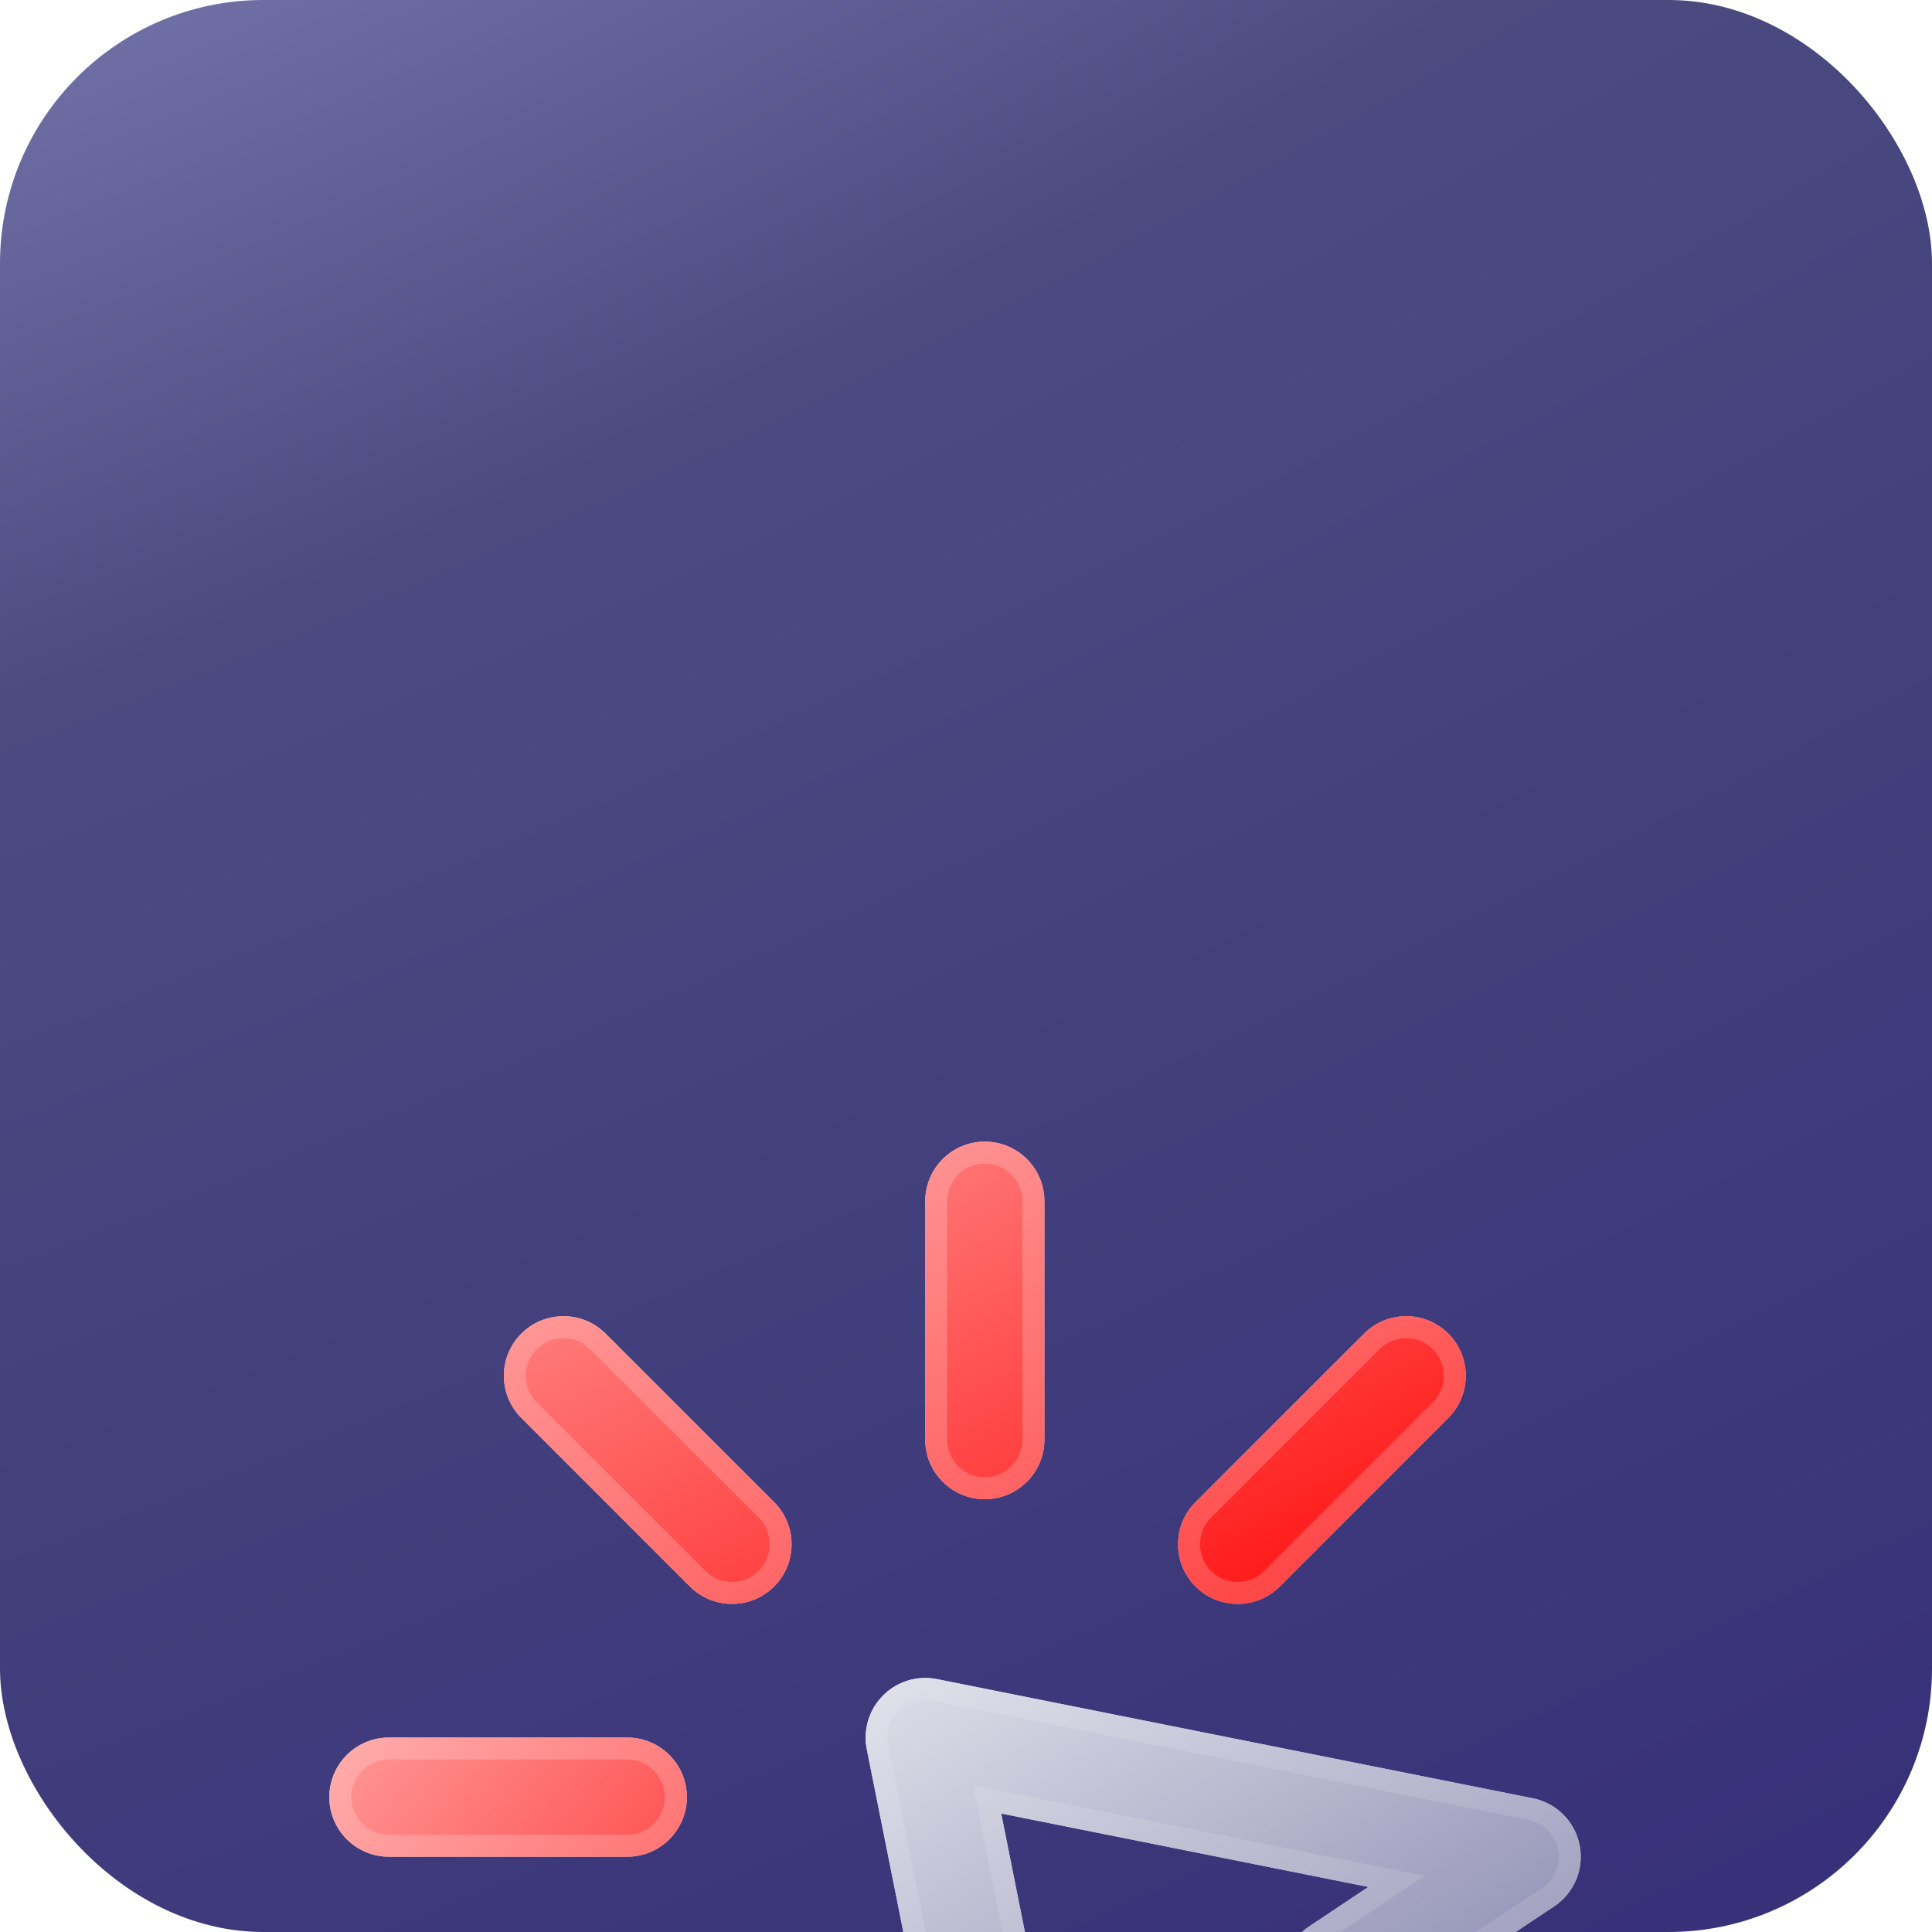
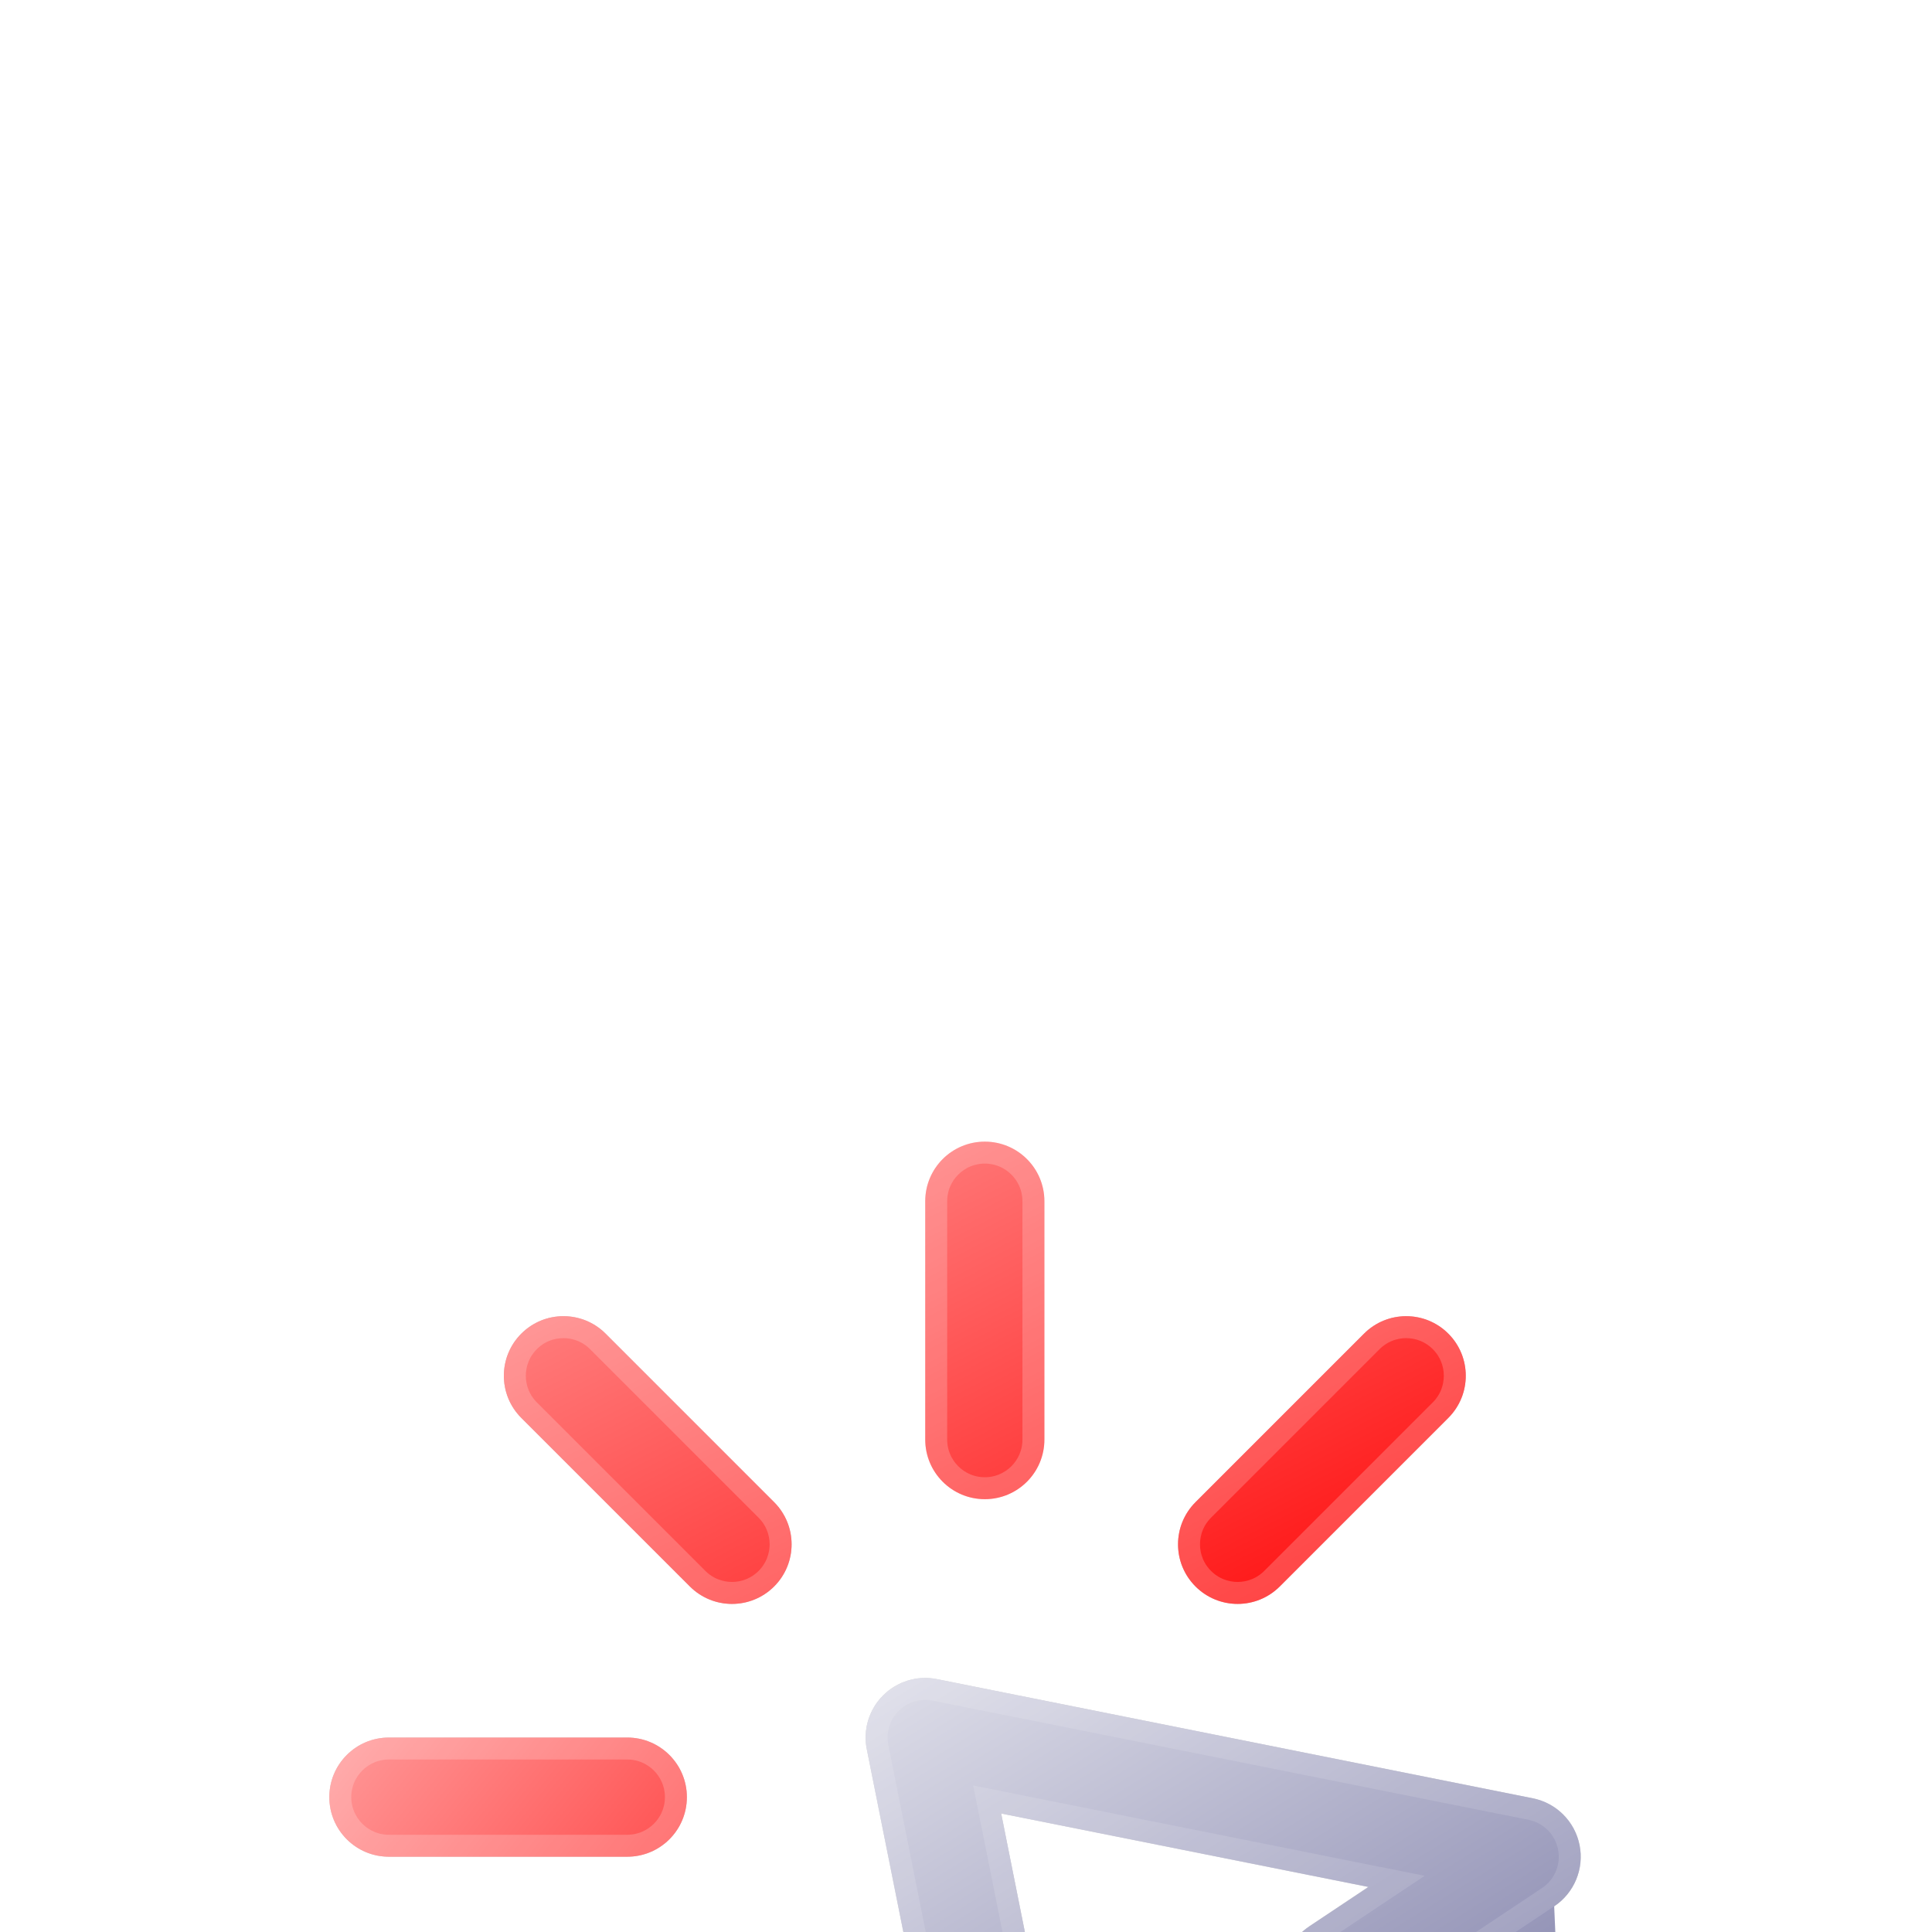
<svg xmlns="http://www.w3.org/2000/svg" width="88" height="88" viewBox="0 0 88 88" fill="none">
  <g clip-path="url(#clip0_348_653)">
-     <rect width="88" height="88" rx="12" fill="url(#paint0_radial_348_653)" />
    <g filter="url(#filter0_di_348_653)">
      <path fill-rule="evenodd" clip-rule="evenodd" d="M40.224 40.224C40.865 39.582 41.785 39.303 42.675 39.481L69.818 44.91C70.895 45.125 71.736 45.968 71.948 47.045C72.162 48.122 71.705 49.221 70.791 49.83L65.403 53.422L71.205 59.224C72.265 60.283 72.265 62.002 71.205 63.062L63.062 71.205C62.002 72.265 60.284 72.265 59.224 71.205L53.422 65.403L49.83 70.791C49.221 71.705 48.122 72.161 47.045 71.948C45.968 71.735 45.125 70.894 44.91 69.818L39.481 42.675C39.303 41.785 39.582 40.865 40.224 40.224ZM45.603 45.603L48.948 62.328L50.742 59.637C51.193 58.961 51.923 58.522 52.733 58.442C53.542 58.362 54.344 58.648 54.919 59.224L61.143 65.447L65.447 61.143L59.224 54.919C58.649 54.344 58.362 53.542 58.442 52.733C58.522 51.923 58.961 51.193 59.637 50.742L62.328 48.948L45.603 45.603Z" fill="#D9D9D9" />
-       <path fill-rule="evenodd" clip-rule="evenodd" d="M40.224 40.224C40.865 39.582 41.785 39.303 42.675 39.481L69.818 44.91C70.895 45.125 71.736 45.968 71.948 47.045C72.162 48.122 71.705 49.221 70.791 49.83L65.403 53.422L71.205 59.224C72.265 60.283 72.265 62.002 71.205 63.062L63.062 71.205C62.002 72.265 60.284 72.265 59.224 71.205L53.422 65.403L49.83 70.791C49.221 71.705 48.122 72.161 47.045 71.948C45.968 71.735 45.125 70.894 44.91 69.818L39.481 42.675C39.303 41.785 39.582 40.865 40.224 40.224ZM45.603 45.603L48.948 62.328L50.742 59.637C51.193 58.961 51.923 58.522 52.733 58.442C53.542 58.362 54.344 58.648 54.919 59.224L61.143 65.447L65.447 61.143L59.224 54.919C58.649 54.344 58.362 53.542 58.442 52.733C58.522 51.923 58.961 51.193 59.637 50.742L62.328 48.948L45.603 45.603Z" fill="url(#paint1_linear_348_653)" />
+       <path fill-rule="evenodd" clip-rule="evenodd" d="M40.224 40.224C40.865 39.582 41.785 39.303 42.675 39.481L69.818 44.91C70.895 45.125 71.736 45.968 71.948 47.045C72.162 48.122 71.705 49.221 70.791 49.83L71.205 59.224C72.265 60.283 72.265 62.002 71.205 63.062L63.062 71.205C62.002 72.265 60.284 72.265 59.224 71.205L53.422 65.403L49.83 70.791C49.221 71.705 48.122 72.161 47.045 71.948C45.968 71.735 45.125 70.894 44.91 69.818L39.481 42.675C39.303 41.785 39.582 40.865 40.224 40.224ZM45.603 45.603L48.948 62.328L50.742 59.637C51.193 58.961 51.923 58.522 52.733 58.442C53.542 58.362 54.344 58.648 54.919 59.224L61.143 65.447L65.447 61.143L59.224 54.919C58.649 54.344 58.362 53.542 58.442 52.733C58.522 51.923 58.961 51.193 59.637 50.742L62.328 48.948L45.603 45.603Z" fill="url(#paint1_linear_348_653)" />
      <path d="M65.126 53.006L64.619 53.344L65.05 53.775L70.852 59.577C71.716 60.442 71.716 61.844 70.852 62.709L62.709 70.851C61.844 71.716 60.442 71.716 59.577 70.851L53.776 65.05L53.344 64.618L53.006 65.126L49.414 70.514C48.917 71.259 48.02 71.632 47.142 71.458C46.263 71.284 45.576 70.598 45.4 69.72L39.972 42.577C39.827 41.851 40.054 41.101 40.577 40.577C41.101 40.054 41.851 39.826 42.577 39.971L69.72 45.4C70.598 45.576 71.284 46.263 71.458 47.142C71.632 48.02 71.259 48.917 70.514 49.414L65.126 53.006ZM48.458 62.426L48.694 63.609L49.364 62.605L51.158 59.914C51.526 59.362 52.122 59.005 52.782 58.939C53.442 58.874 54.097 59.108 54.566 59.577L60.789 65.801L61.143 66.154L61.496 65.801L65.801 61.496L66.154 61.143L65.801 60.789L59.577 54.566C59.108 54.097 58.874 53.442 58.94 52.782C59.005 52.122 59.363 51.526 59.915 51.157L62.605 49.364L63.61 48.694L62.426 48.458L45.701 45.112L44.966 44.965L45.113 45.701L48.458 62.426Z" stroke="white" stroke-opacity="0.12" />
    </g>
    <g filter="url(#filter1_ddi_348_653)">
-       <path d="M44.857 15C46.356 15 47.571 16.215 47.571 17.714V28.571C47.571 30.07 46.356 31.286 44.857 31.286C43.358 31.286 42.143 30.07 42.143 28.571V17.714C42.143 16.215 43.358 15 44.857 15Z" fill="#D9D9D9" />
      <path d="M44.857 15C46.356 15 47.571 16.215 47.571 17.714V28.571C47.571 30.07 46.356 31.286 44.857 31.286C43.358 31.286 42.143 30.07 42.143 28.571V17.714C42.143 16.215 43.358 15 44.857 15Z" fill="url(#paint2_linear_348_653)" />
      <path d="M23.745 23.745C24.805 22.685 26.524 22.685 27.584 23.745L35.261 31.422C36.321 32.483 36.321 34.201 35.261 35.261C34.201 36.321 32.483 36.321 31.422 35.261L23.745 27.584C22.685 26.524 22.685 24.805 23.745 23.745Z" fill="#D9D9D9" />
      <path d="M23.745 23.745C24.805 22.685 26.524 22.685 27.584 23.745L35.261 31.422C36.321 32.483 36.321 34.201 35.261 35.261C34.201 36.321 32.483 36.321 31.422 35.261L23.745 27.584C22.685 26.524 22.685 24.805 23.745 23.745Z" fill="url(#paint3_linear_348_653)" />
      <path d="M65.969 23.745C67.029 24.805 67.029 26.524 65.969 27.584L58.292 35.261C57.232 36.321 55.513 36.321 54.453 35.261C53.393 34.201 53.393 32.483 54.453 31.422L62.13 23.745C63.191 22.685 64.909 22.685 65.969 23.745Z" fill="#D9D9D9" />
      <path d="M65.969 23.745C67.029 24.805 67.029 26.524 65.969 27.584L58.292 35.261C57.232 36.321 55.513 36.321 54.453 35.261C53.393 34.201 53.393 32.483 54.453 31.422L62.13 23.745C63.191 22.685 64.909 22.685 65.969 23.745Z" fill="url(#paint4_linear_348_653)" />
      <path d="M44.857 15.5C46.08 15.5 47.071 16.491 47.071 17.714V28.571C47.071 29.794 46.08 30.786 44.857 30.786C43.634 30.786 42.643 29.794 42.643 28.571V17.714C42.643 16.491 43.634 15.5 44.857 15.5ZM24.099 24.099C24.963 23.234 26.366 23.234 27.23 24.099L34.907 31.776C35.772 32.641 35.772 34.043 34.907 34.907C34.043 35.772 32.641 35.772 31.776 34.907L24.099 27.23C23.234 26.365 23.234 24.963 24.099 24.099ZM65.616 24.099C66.48 24.963 66.48 26.365 65.616 27.23L57.938 34.907C57.074 35.772 55.672 35.772 54.807 34.907C53.942 34.043 53.942 32.641 54.807 31.776L62.484 24.099C63.349 23.234 64.751 23.234 65.616 24.099Z" stroke="white" stroke-opacity="0.2" />
    </g>
    <g filter="url(#filter2_ddi_348_653)">
      <path d="M15 44.857C15 43.358 16.215 42.143 17.714 42.143H28.571C30.07 42.143 31.286 43.358 31.286 44.857C31.286 46.356 30.07 47.571 28.571 47.571H17.714C16.215 47.571 15 46.356 15 44.857Z" fill="#D9D9D9" />
      <path d="M15 44.857C15 43.358 16.215 42.143 17.714 42.143H28.571C30.07 42.143 31.286 43.358 31.286 44.857C31.286 46.356 30.07 47.571 28.571 47.571H17.714C16.215 47.571 15 46.356 15 44.857Z" fill="url(#paint5_linear_348_653)" />
      <path d="M35.261 54.453C36.321 55.513 36.321 57.232 35.261 58.292L27.584 65.969C26.524 67.029 24.805 67.029 23.745 65.969C22.685 64.909 22.685 63.191 23.745 62.13L31.422 54.453C32.483 53.393 34.201 53.393 35.261 54.453Z" fill="#D9D9D9" />
      <path d="M35.261 54.453C36.321 55.513 36.321 57.232 35.261 58.292L27.584 65.969C26.524 67.029 24.805 67.029 23.745 65.969C22.685 64.909 22.685 63.191 23.745 62.13L31.422 54.453C32.483 53.393 34.201 53.393 35.261 54.453Z" fill="url(#paint6_linear_348_653)" />
      <path d="M15.5 44.857C15.5 43.634 16.491 42.643 17.714 42.643H28.571C29.794 42.643 30.786 43.634 30.786 44.857C30.786 46.08 29.794 47.071 28.571 47.071H17.714C16.491 47.071 15.5 46.08 15.5 44.857ZM34.907 54.807C35.772 55.671 35.772 57.073 34.907 57.938L27.23 65.615C26.365 66.48 24.963 66.48 24.099 65.615C23.234 64.751 23.234 63.349 24.099 62.484L31.776 54.807C32.641 53.942 34.043 53.942 34.907 54.807Z" stroke="white" stroke-opacity="0.2" />
    </g>
  </g>
  <defs>
    <filter id="filter0_di_348_653" x="25.729" y="39.428" width="59.971" height="79.272" filterUnits="userSpaceOnUse" color-interpolation-filters="sRGB">
      <feFlood flood-opacity="0" result="BackgroundImageFix" />
      <feColorMatrix in="SourceAlpha" type="matrix" values="0 0 0 0 0 0 0 0 0 0 0 0 0 0 0 0 0 0 127 0" result="hardAlpha" />
      <feOffset dy="33" />
      <feGaussianBlur stdDeviation="6.85" />
      <feComposite in2="hardAlpha" operator="out" />
      <feColorMatrix type="matrix" values="0 0 0 0 0 0 0 0 0 0 0 0 0 0 0 0 0 0 0.25 0" />
      <feBlend mode="normal" in2="BackgroundImageFix" result="effect1_dropShadow_348_653" />
      <feBlend mode="normal" in="SourceGraphic" in2="effect1_dropShadow_348_653" result="shape" />
      <feColorMatrix in="SourceAlpha" type="matrix" values="0 0 0 0 0 0 0 0 0 0 0 0 0 0 0 0 0 0 127 0" result="hardAlpha" />
      <feOffset dy="4" />
      <feGaussianBlur stdDeviation="8.05" />
      <feComposite in2="hardAlpha" operator="arithmetic" k2="-1" k3="1" />
      <feColorMatrix type="matrix" values="0 0 0 0 1 0 0 0 0 1 0 0 0 0 1 0 0 0 0.25 0" />
      <feBlend mode="normal" in2="shape" result="effect2_innerShadow_348_653" />
    </filter>
    <filter id="filter1_ddi_348_653" x="5.65" y="-2.3" width="78.413" height="85.056" filterUnits="userSpaceOnUse" color-interpolation-filters="sRGB">
      <feFlood flood-opacity="0" result="BackgroundImageFix" />
      <feColorMatrix in="SourceAlpha" type="matrix" values="0 0 0 0 0 0 0 0 0 0 0 0 0 0 0 0 0 0 127 0" result="hardAlpha" />
      <feOffset dy="33" />
      <feGaussianBlur stdDeviation="6.85" />
      <feComposite in2="hardAlpha" operator="out" />
      <feColorMatrix type="matrix" values="0 0 0 0 0 0 0 0 0 0 0 0 0 0 0 0 0 0 0.25 0" />
      <feBlend mode="normal" in2="BackgroundImageFix" result="effect1_dropShadow_348_653" />
      <feColorMatrix in="SourceAlpha" type="matrix" values="0 0 0 0 0 0 0 0 0 0 0 0 0 0 0 0 0 0 127 0" result="hardAlpha" />
      <feOffset />
      <feGaussianBlur stdDeviation="8.65" />
      <feComposite in2="hardAlpha" operator="out" />
      <feColorMatrix type="matrix" values="0 0 0 0 1 0 0 0 0 0.655 0 0 0 0 0.655 0 0 0 0.72 0" />
      <feBlend mode="normal" in2="effect1_dropShadow_348_653" result="effect2_dropShadow_348_653" />
      <feBlend mode="normal" in="SourceGraphic" in2="effect2_dropShadow_348_653" result="shape" />
      <feColorMatrix in="SourceAlpha" type="matrix" values="0 0 0 0 0 0 0 0 0 0 0 0 0 0 0 0 0 0 127 0" result="hardAlpha" />
      <feOffset dy="4" />
      <feGaussianBlur stdDeviation="8.05" />
      <feComposite in2="hardAlpha" operator="arithmetic" k2="-1" k3="1" />
      <feColorMatrix type="matrix" values="0 0 0 0 1 0 0 0 0 1 0 0 0 0 1 0 0 0 0.25 0" />
      <feBlend mode="normal" in2="shape" result="effect3_innerShadow_348_653" />
    </filter>
    <filter id="filter2_ddi_348_653" x="-2.3" y="24.843" width="55.656" height="88.621" filterUnits="userSpaceOnUse" color-interpolation-filters="sRGB">
      <feFlood flood-opacity="0" result="BackgroundImageFix" />
      <feColorMatrix in="SourceAlpha" type="matrix" values="0 0 0 0 0 0 0 0 0 0 0 0 0 0 0 0 0 0 127 0" result="hardAlpha" />
      <feOffset dy="33" />
      <feGaussianBlur stdDeviation="6.85" />
      <feComposite in2="hardAlpha" operator="out" />
      <feColorMatrix type="matrix" values="0 0 0 0 0 0 0 0 0 0 0 0 0 0 0 0 0 0 0.25 0" />
      <feBlend mode="normal" in2="BackgroundImageFix" result="effect1_dropShadow_348_653" />
      <feColorMatrix in="SourceAlpha" type="matrix" values="0 0 0 0 0 0 0 0 0 0 0 0 0 0 0 0 0 0 127 0" result="hardAlpha" />
      <feOffset />
      <feGaussianBlur stdDeviation="8.65" />
      <feComposite in2="hardAlpha" operator="out" />
      <feColorMatrix type="matrix" values="0 0 0 0 1 0 0 0 0 0.655 0 0 0 0 0.655 0 0 0 0.72 0" />
      <feBlend mode="normal" in2="effect1_dropShadow_348_653" result="effect2_dropShadow_348_653" />
      <feBlend mode="normal" in="SourceGraphic" in2="effect2_dropShadow_348_653" result="shape" />
      <feColorMatrix in="SourceAlpha" type="matrix" values="0 0 0 0 0 0 0 0 0 0 0 0 0 0 0 0 0 0 127 0" result="hardAlpha" />
      <feOffset dy="4" />
      <feGaussianBlur stdDeviation="8.05" />
      <feComposite in2="hardAlpha" operator="arithmetic" k2="-1" k3="1" />
      <feColorMatrix type="matrix" values="0 0 0 0 1 0 0 0 0 1 0 0 0 0 1 0 0 0 0.25 0" />
      <feBlend mode="normal" in2="shape" result="effect3_innerShadow_348_653" />
    </filter>
    <radialGradient id="paint0_radial_348_653" cx="0" cy="0" r="1" gradientUnits="userSpaceOnUse" gradientTransform="translate(5 -35) rotate(68.143) scale(190.709 554.733)">
      <stop offset="0.073" stop-color="#8888BF" />
      <stop offset="0.316" stop-color="#4B4B80" />
      <stop offset="1" stop-color="#2C2175" />
    </radialGradient>
    <linearGradient id="paint1_linear_348_653" x1="35.641" y1="28.066" x2="66.319" y2="77.681" gradientUnits="userSpaceOnUse">
      <stop stop-color="white" />
      <stop offset="1" stop-color="#5D5D92" />
    </linearGradient>
    <linearGradient id="paint2_linear_348_653" x1="17.856" y1="-13.001" x2="48.966" y2="47.612" gradientUnits="userSpaceOnUse">
      <stop stop-color="white" />
      <stop offset="1" stop-color="#FF0000" />
    </linearGradient>
    <linearGradient id="paint3_linear_348_653" x1="17.856" y1="-13.001" x2="48.966" y2="47.612" gradientUnits="userSpaceOnUse">
      <stop stop-color="white" />
      <stop offset="1" stop-color="#FF0000" />
    </linearGradient>
    <linearGradient id="paint4_linear_348_653" x1="17.856" y1="-13.001" x2="48.966" y2="47.612" gradientUnits="userSpaceOnUse">
      <stop stop-color="white" />
      <stop offset="1" stop-color="#FF0000" />
    </linearGradient>
    <linearGradient id="paint5_linear_348_653" x1="12.552" y1="9.401" x2="56.242" y2="44.386" gradientUnits="userSpaceOnUse">
      <stop stop-color="white" />
      <stop offset="1" stop-color="#FF0000" />
    </linearGradient>
    <linearGradient id="paint6_linear_348_653" x1="12.552" y1="9.401" x2="56.242" y2="44.386" gradientUnits="userSpaceOnUse">
      <stop stop-color="white" />
      <stop offset="1" stop-color="#FF0000" />
    </linearGradient>
    <clipPath id="clip0_348_653">
      <rect width="88" height="88" rx="12" fill="white" />
    </clipPath>
  </defs>
</svg>